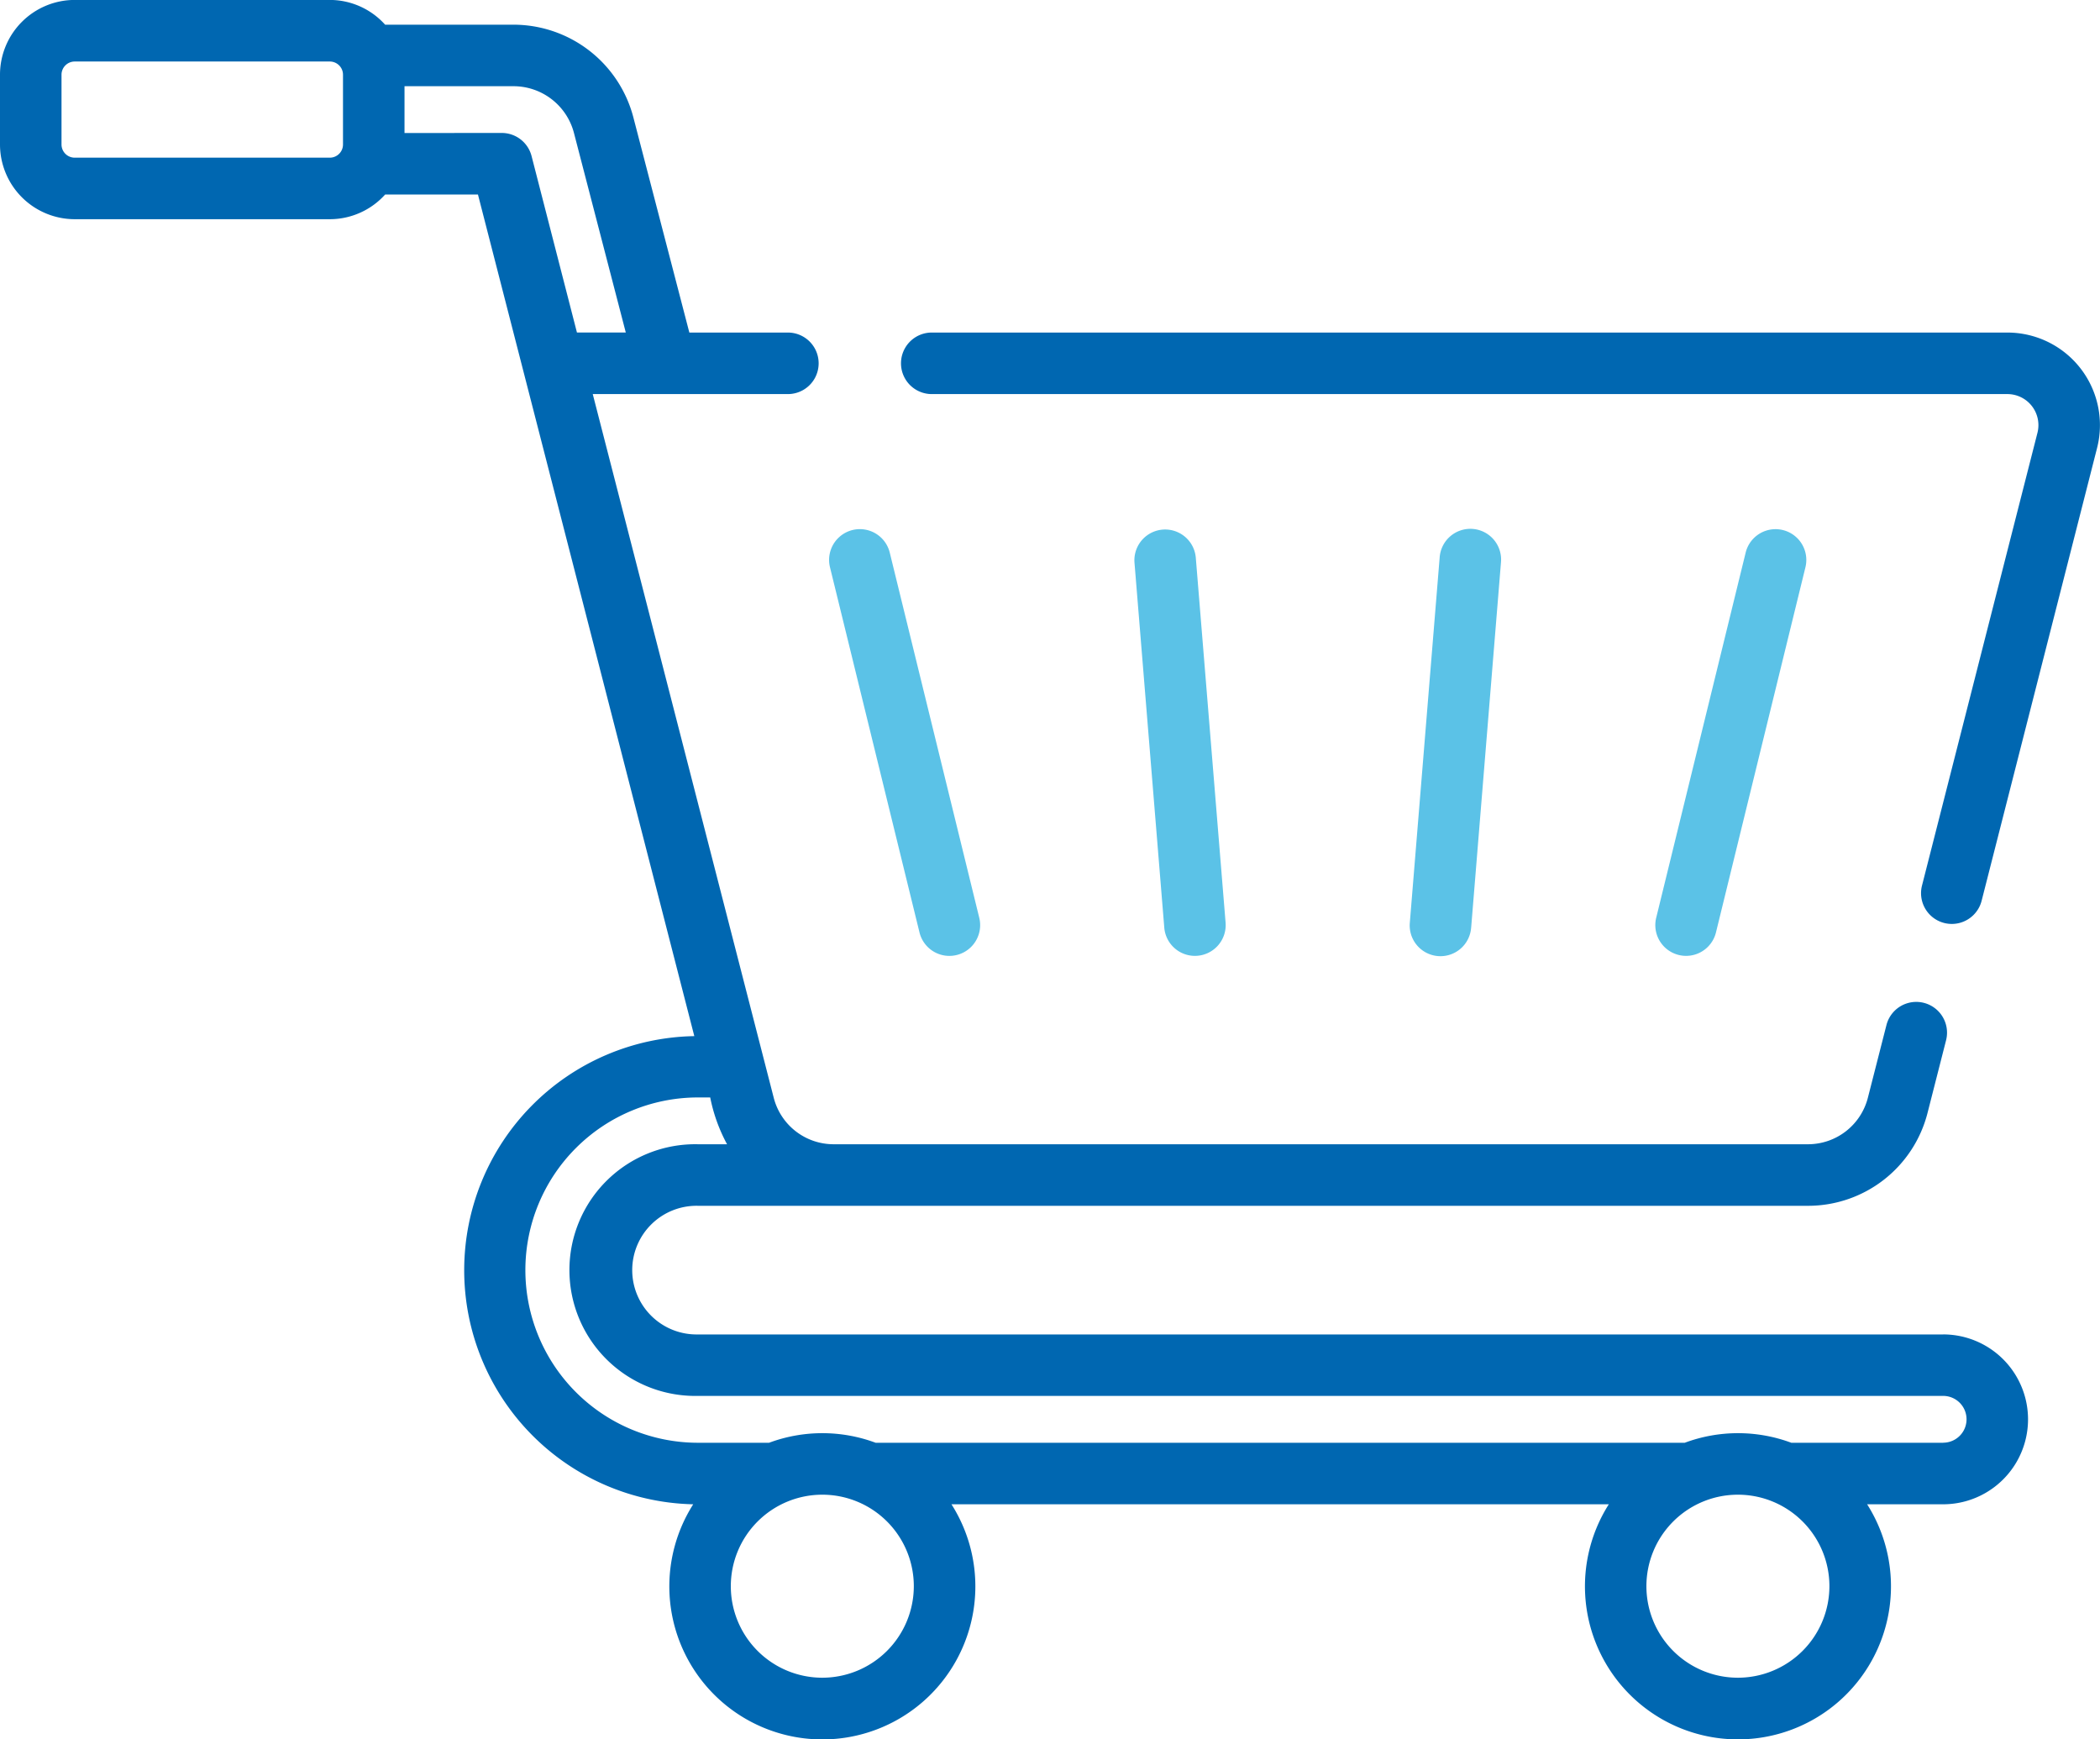
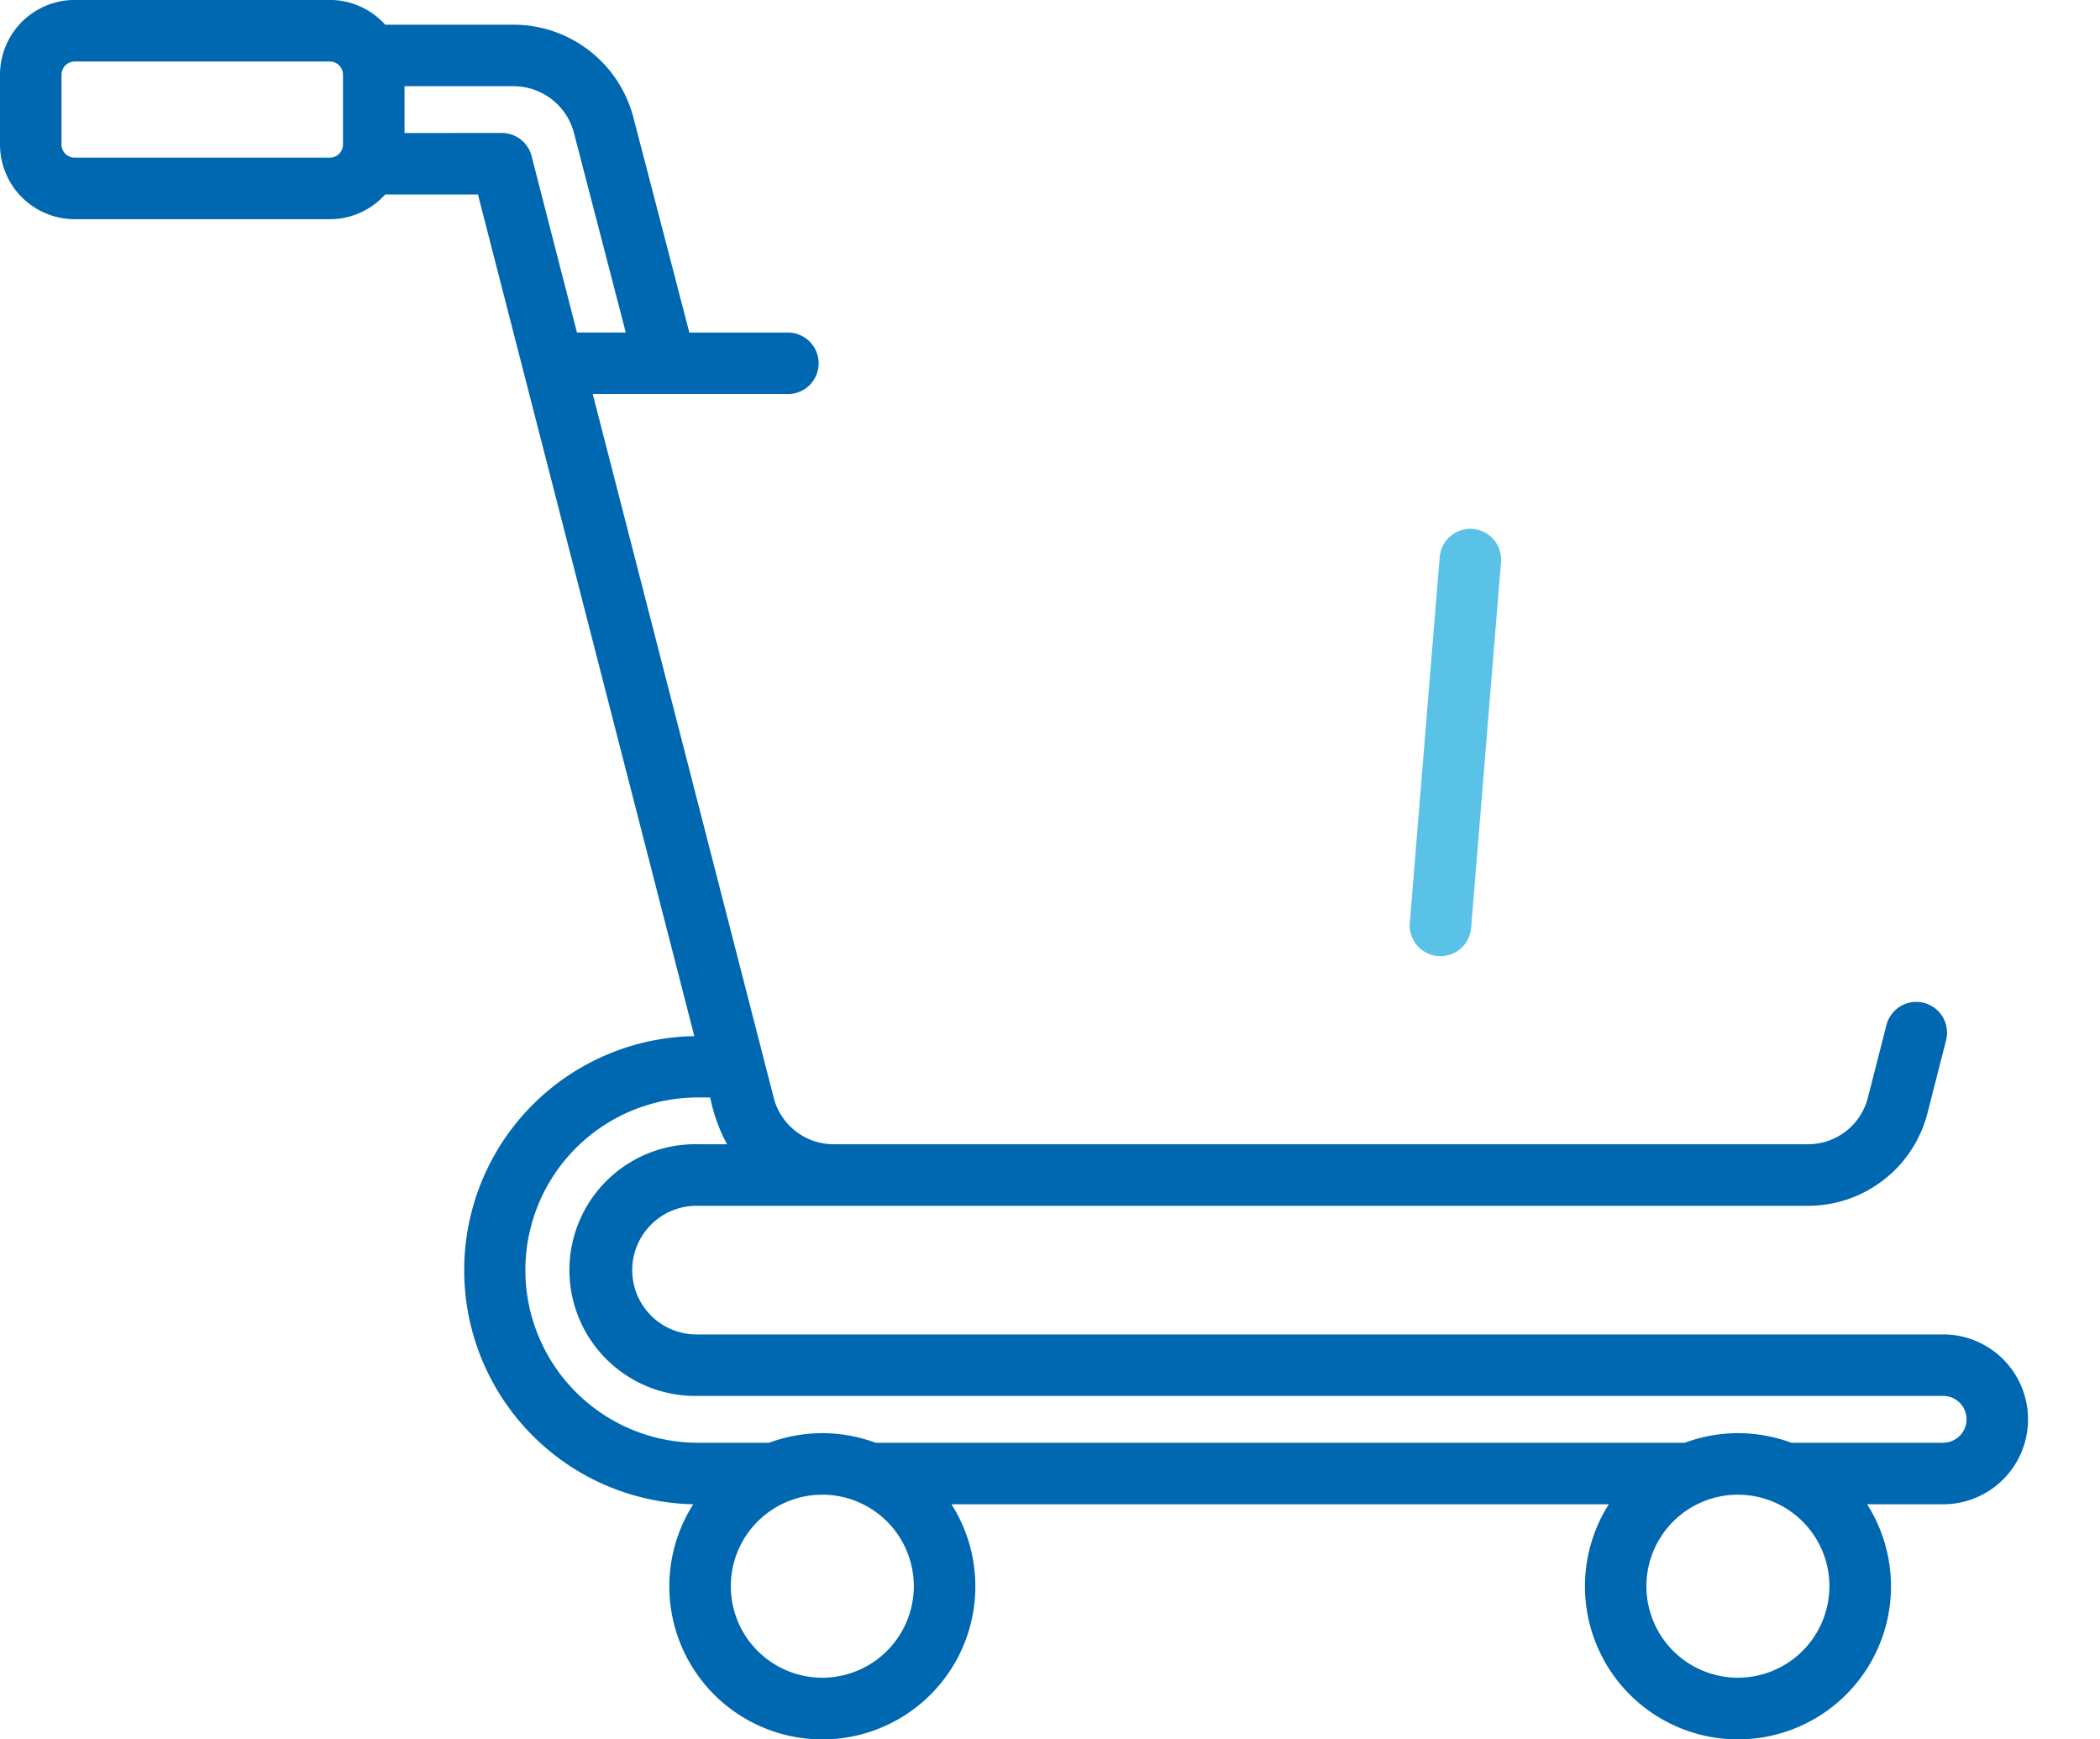
<svg xmlns="http://www.w3.org/2000/svg" width="70.941" height="58.747" viewBox="0 0 70.941 58.747">
  <g transform="translate(-401 -1451.387)">
-     <path d="M205.2,186.631a1.039,1.039,0,1,0,2.019-.495L204.195,173.8a1.039,1.039,0,1,0-2.019.495Z" transform="translate(226.862 1296.252)" fill="#5bc2e7" />
-     <path d="M278.611,187.424a1.039,1.039,0,0,0,1.037-1.124l-1.007-12.334a1.039,1.039,0,0,0-2.071.169l1.007,12.334A1.039,1.039,0,0,0,278.611,187.424Z" transform="translate(162.754 1296.25)" fill="#5bc2e7" />
-     <path d="M345.788,186.468l1.007-12.334a1.039,1.039,0,1,0-2.071-.169L343.716,186.3a1.039,1.039,0,1,0,2.071.169Z" transform="translate(104.91 1296.25)" fill="#5bc2e7" />
-     <path d="M405.635,186.63l3.022-12.334a1.039,1.039,0,1,0-2.019-.495l-3.022,12.334a1.039,1.039,0,0,0,2.019.495Z" transform="translate(53.333 1296.252)" fill="#5bc2e7" />
-     <path d="M257.048,125.075H220.712a1.039,1.039,0,0,0,0,2.078h36.336a1.049,1.049,0,0,1,1.016,1.309l-3.9,15.292a1.039,1.039,0,1,0,2.014.514l3.9-15.293A3.127,3.127,0,0,0,257.048,125.075Z" transform="translate(211.764 1337.545)" fill="#0067b1" />
+     <path d="M345.788,186.468l1.007-12.334a1.039,1.039,0,1,0-2.071-.169L343.716,186.3a1.039,1.039,0,1,0,2.071.169" transform="translate(104.91 1296.25)" fill="#5bc2e7" />
    <path d="M65.642,89.076H23.577a2.173,2.173,0,1,1,0-4.345h37.5a4.165,4.165,0,0,0,4.038-3.137l.626-2.454a1.039,1.039,0,1,0-2.014-.514L63.1,81.079a2.088,2.088,0,0,1-2.025,1.573H28.162a2.089,2.089,0,0,1-2.024-1.569l-6.114-23.77h6.592a1.039,1.039,0,0,0,0-2.078H23.287L21.4,47.982a4.188,4.188,0,0,0-4.058-3.146H13.01A2.515,2.515,0,0,0,11.142,44H2.523A2.526,2.526,0,0,0,0,46.525v2.358a2.526,2.526,0,0,0,2.523,2.523h8.619a2.515,2.515,0,0,0,1.869-.834h3.135L23.455,79a7.908,7.908,0,0,0-.037,15.813,5.169,5.169,0,1,0,8.724,0H54.348a5.169,5.169,0,1,0,8.726,0h2.567a2.869,2.869,0,0,0,0-5.738ZM2.523,49.328a.446.446,0,0,1-.445-.445V46.525a.446.446,0,0,1,.445-.445h8.619a.446.446,0,0,1,.445.445v2.358a.446.446,0,0,1-.445.445Zm11.142-.833V46.914h3.68A2.111,2.111,0,0,1,19.391,48.5l1.749,6.733H19.49l-1.533-5.96a1.039,1.039,0,0,0-1.006-.78Zm14.114,52.176A3.091,3.091,0,1,1,30.87,97.58,3.094,3.094,0,0,1,27.779,100.671Zm30.933,0A3.091,3.091,0,1,1,61.8,97.58,3.094,3.094,0,0,1,58.712,100.671Zm6.931-7.936H60.513a5.163,5.163,0,0,0-3.6,0H29.58a5.163,5.163,0,0,0-3.6,0h-2.4a5.832,5.832,0,0,1,0-11.664h.412a5.577,5.577,0,0,0,.569,1.581h-.982a4.251,4.251,0,1,0,0,8.5H65.642a.79.79,0,0,1,0,1.581Z" transform="translate(401 1407.385)" fill="#0067b1" />
  </g>
</svg>